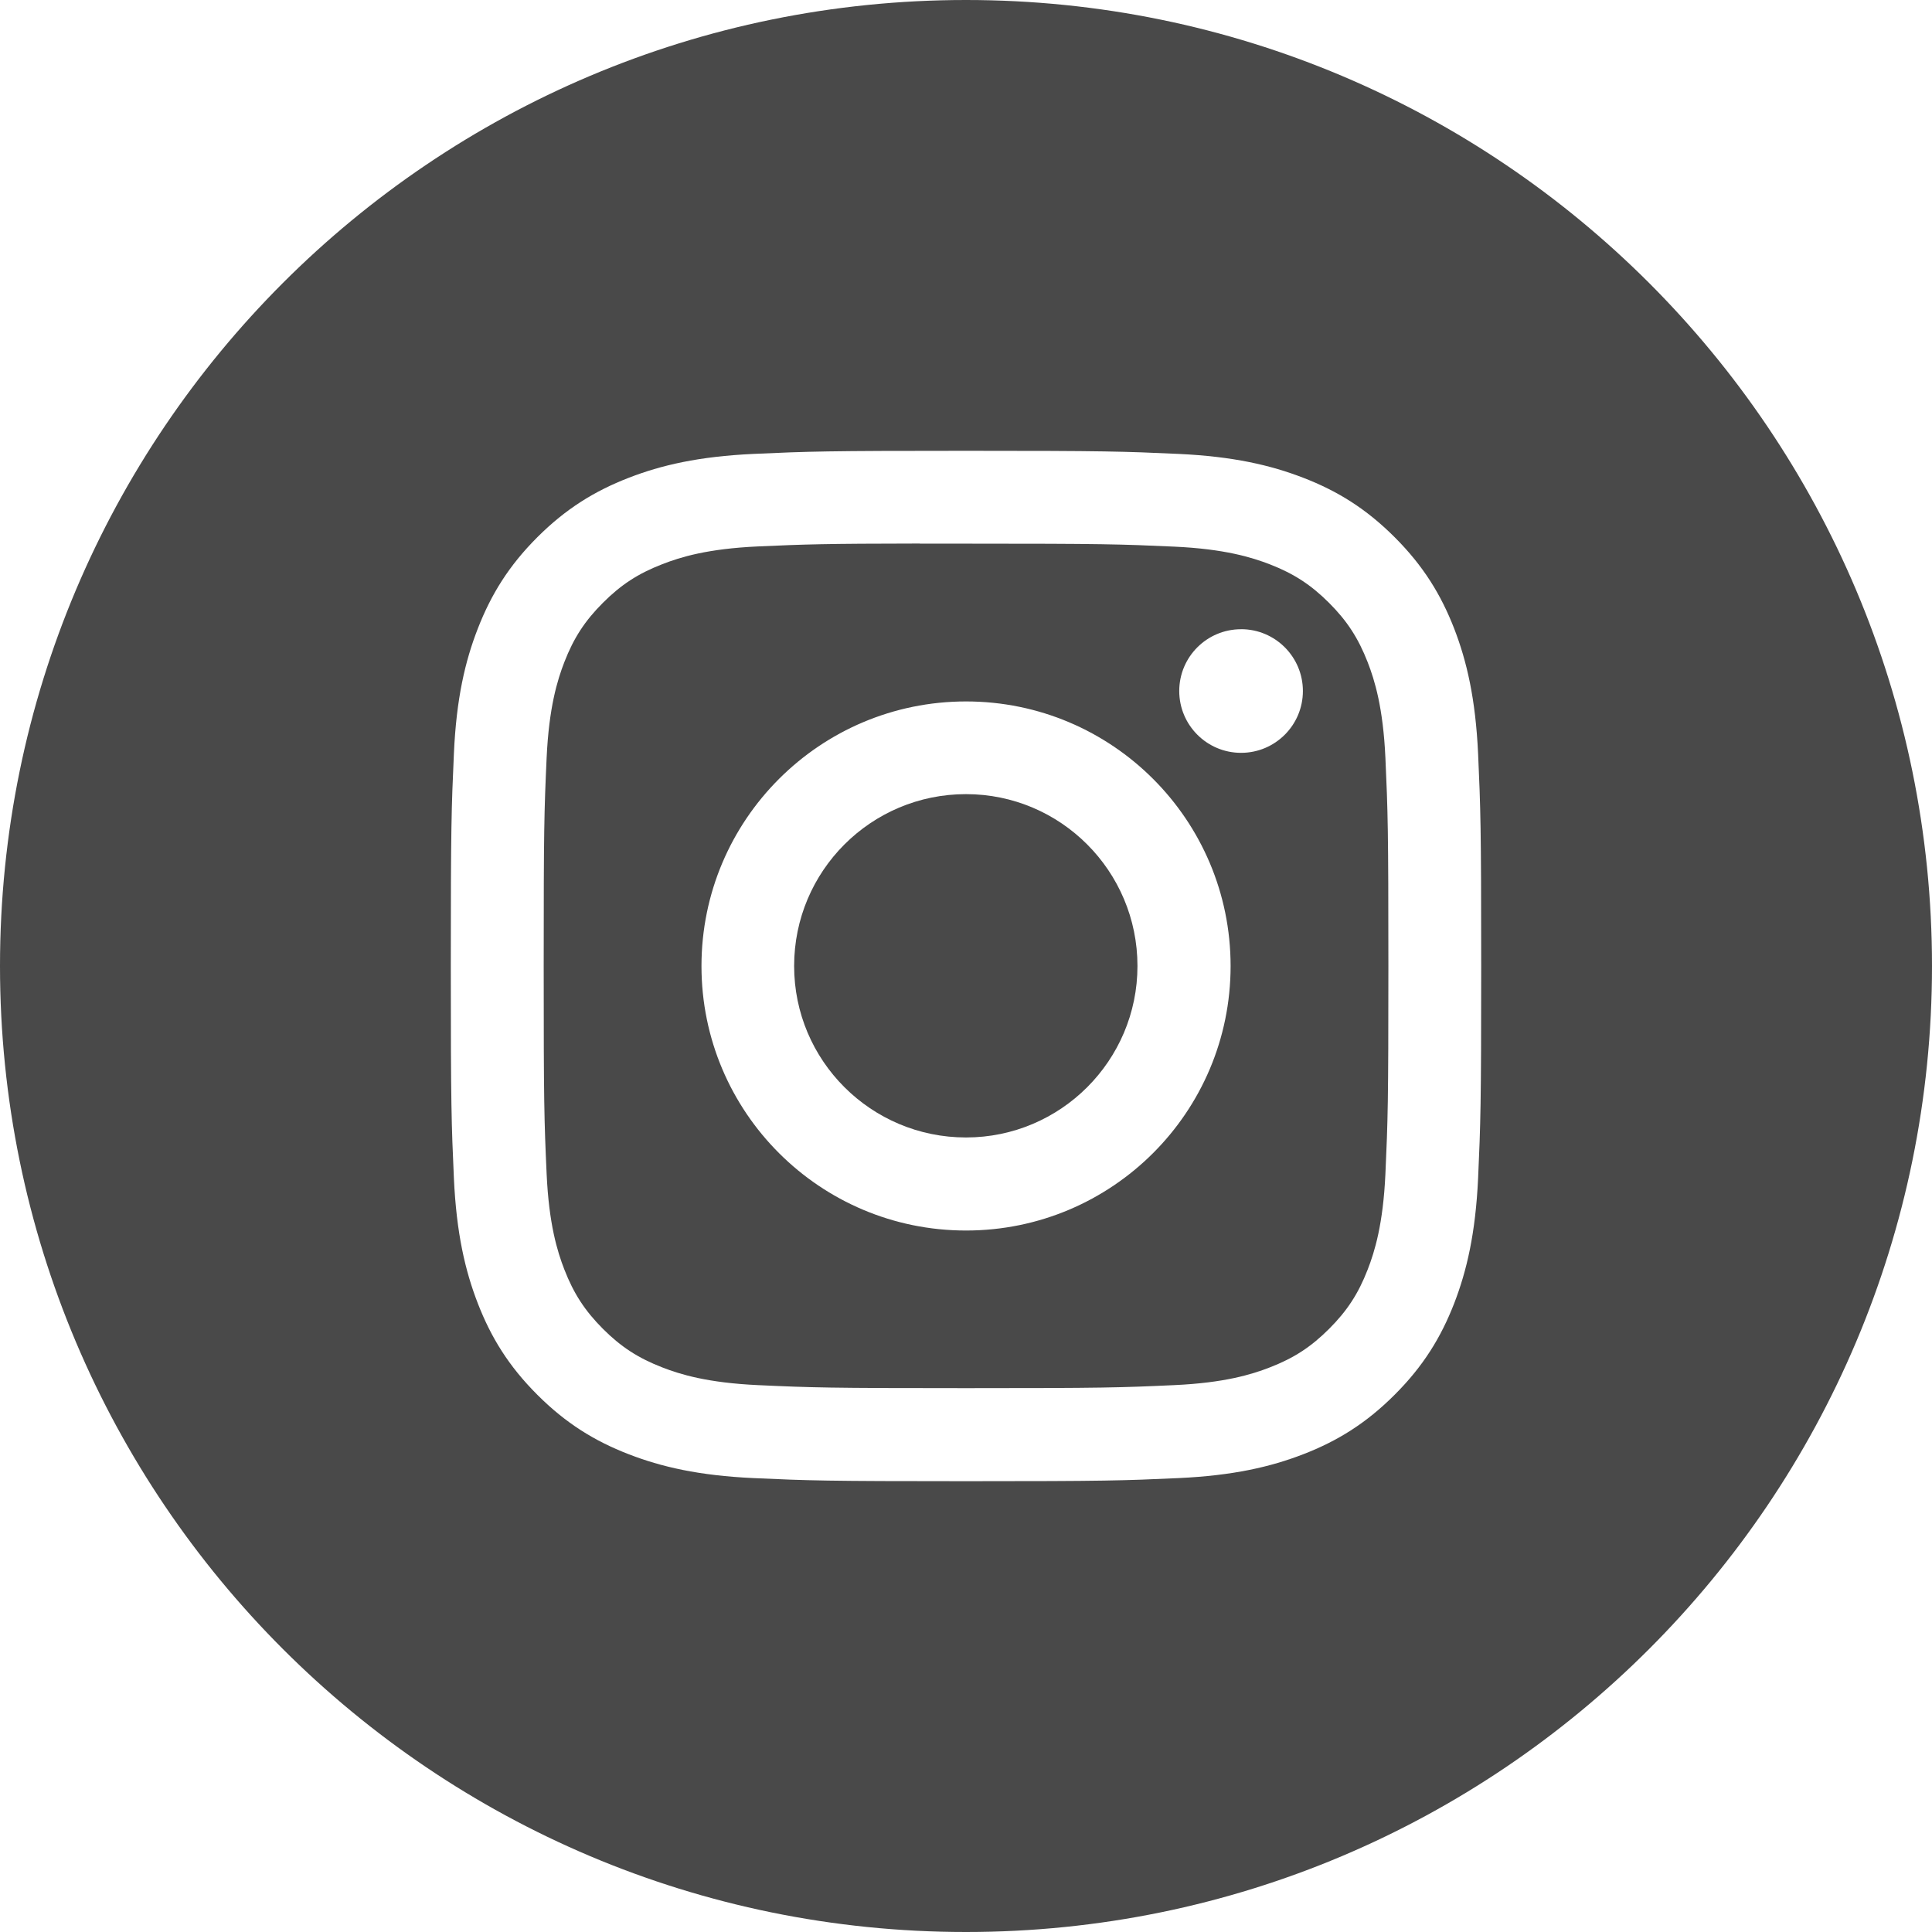
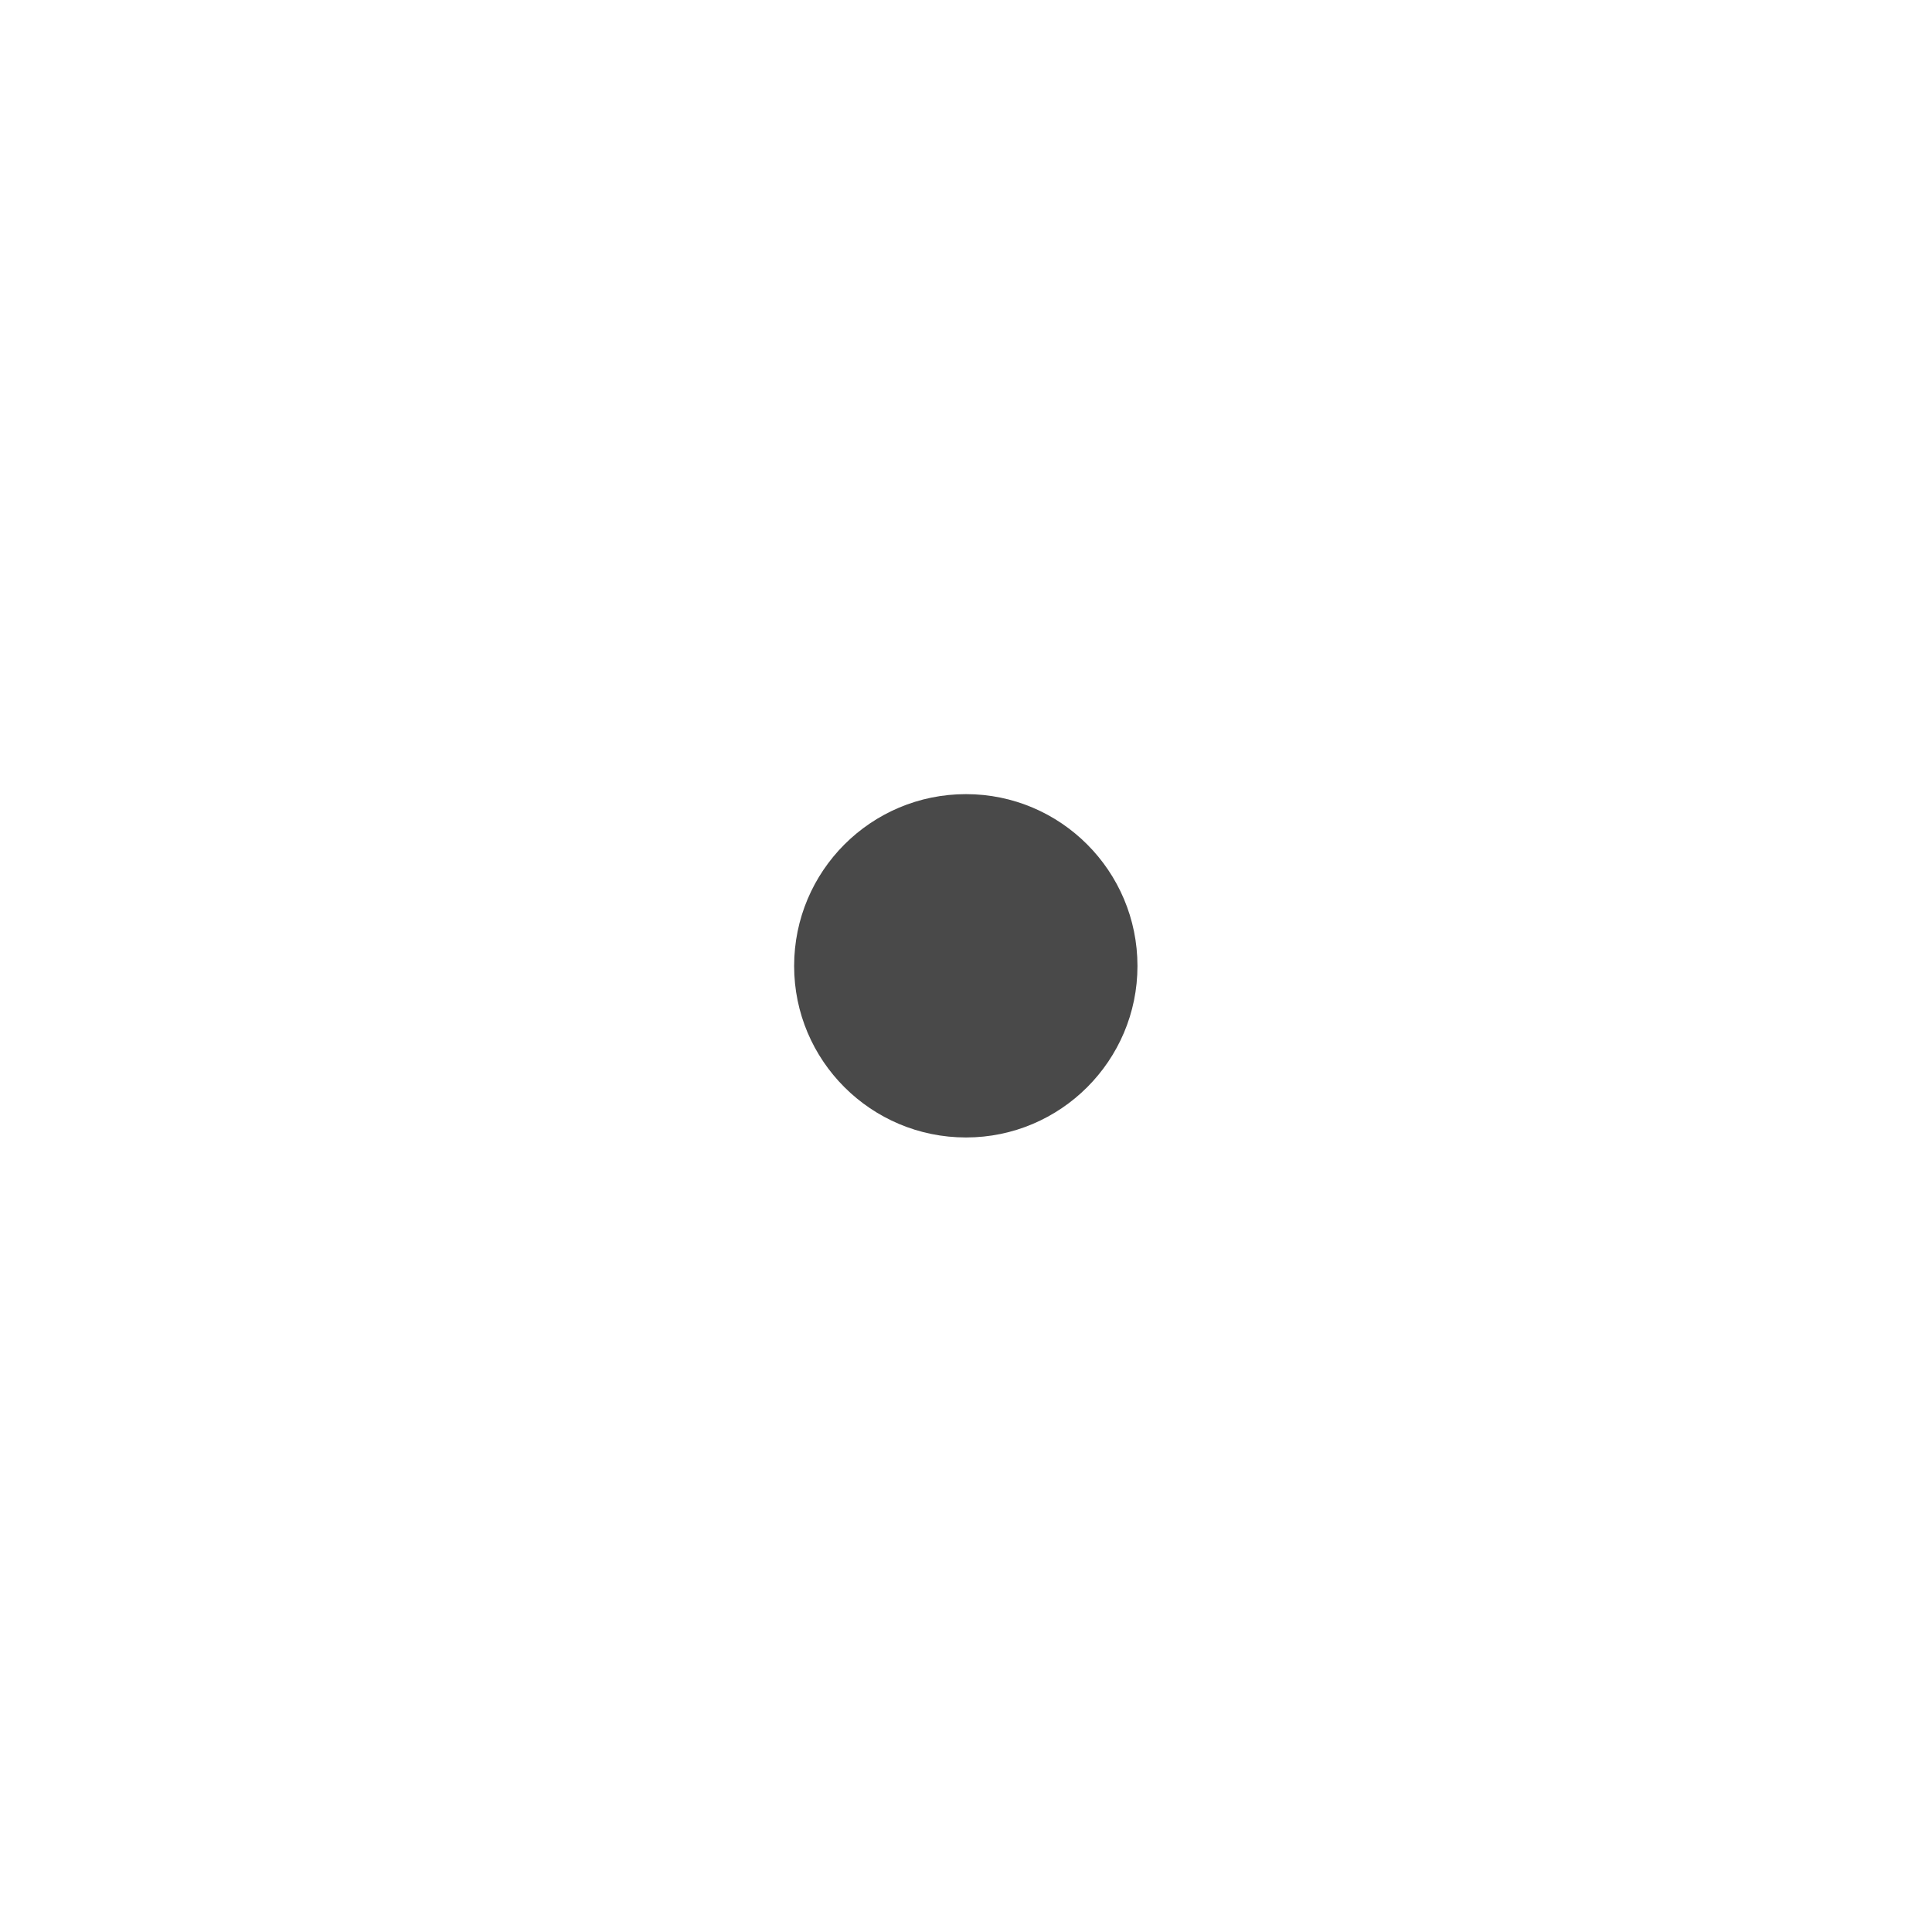
<svg xmlns="http://www.w3.org/2000/svg" width="48" height="48" viewBox="0 0 48 48" fill="none">
  <desc>
			Created with Pixso.
	</desc>
  <defs />
-   <path id="Combined-Shape" d="M24 0C10.745 0 0 10.745 0 24C0 37.255 10.745 48 24 48C37.255 48 48 37.255 48 24C48 10.745 37.255 0 24 0ZM23.997 11.2L24.001 11.2C27.475 11.2 27.91 11.215 29.275 11.277C30.637 11.34 31.568 11.556 32.384 11.872C33.227 12.198 33.939 12.636 34.651 13.348C35.363 14.06 35.8 14.773 36.128 15.615C36.443 16.43 36.659 17.359 36.723 18.723C36.784 20.088 36.8 20.523 36.8 24C36.8 27.477 36.784 27.912 36.723 29.277C36.659 30.639 36.443 31.569 36.128 32.384C35.8 33.226 35.363 33.94 34.651 34.651C33.94 35.363 33.226 35.802 32.385 36.128C31.57 36.444 30.639 36.66 29.276 36.723C27.911 36.785 27.476 36.8 24 36.8C20.524 36.8 20.088 36.785 18.722 36.723C17.36 36.66 16.429 36.444 15.615 36.128C14.774 35.802 14.059 35.363 13.348 34.651C12.636 33.94 12.199 33.226 11.872 32.384C11.556 31.569 11.34 30.64 11.277 29.276C11.216 27.911 11.2 27.477 11.2 24C11.2 20.523 11.216 20.087 11.277 18.722C11.338 17.359 11.554 16.43 11.872 15.615C12.2 14.773 12.637 14.06 13.349 13.348C14.061 12.637 14.775 12.199 15.617 11.872C16.43 11.556 17.361 11.34 18.723 11.277C20.088 11.215 20.525 11.2 23.997 11.2Z" clip-rule="evenodd" fill="#494949" fill-opacity="1" fill-rule="evenodd" />
-   <path id="Combined-Shape" d="M23.575 13.507C23.316 13.507 23.076 13.507 22.853 13.507L22.853 13.504C20.467 13.507 20.01 13.523 18.829 13.576C17.581 13.633 16.903 13.841 16.452 14.018C15.855 14.25 15.428 14.527 14.98 14.976C14.532 15.423 14.254 15.85 14.022 16.447C13.847 16.898 13.639 17.575 13.581 18.823C13.52 20.173 13.508 20.576 13.508 23.994C13.508 27.412 13.52 27.818 13.581 29.167C13.638 30.415 13.847 31.093 14.022 31.543C14.255 32.141 14.532 32.566 14.98 33.015C15.428 33.463 15.855 33.74 16.452 33.972C16.904 34.148 17.581 34.355 18.829 34.413C20.178 34.475 20.583 34.488 24.001 34.488C27.419 34.488 27.824 34.475 29.174 34.413C30.422 34.356 31.099 34.148 31.55 33.972C32.148 33.74 32.573 33.463 33.021 33.015C33.469 32.567 33.747 32.142 33.979 31.544C34.154 31.094 34.363 30.416 34.42 29.168C34.481 27.819 34.494 27.414 34.494 23.998C34.494 20.582 34.481 20.176 34.42 18.827C34.363 17.579 34.154 16.901 33.979 16.451C33.746 15.854 33.469 15.427 33.021 14.979C32.573 14.531 32.148 14.254 31.55 14.021C31.099 13.847 30.422 13.638 29.174 13.581C27.824 13.52 27.419 13.507 24.001 13.507C23.854 13.507 23.711 13.507 23.575 13.507ZM30.834 15.633C29.986 15.633 29.298 16.319 29.298 17.168C29.298 18.016 29.986 18.704 30.834 18.704C31.682 18.704 32.37 18.016 32.37 17.168C32.37 16.32 31.682 15.632 30.834 15.632L30.834 15.633ZM17.428 24.001C17.428 20.37 20.371 17.428 24.001 17.427C27.631 17.427 30.574 20.37 30.574 24.001C30.574 27.631 27.631 30.572 24.001 30.572C20.371 30.572 17.428 27.631 17.428 24.001Z" clip-rule="evenodd" fill="#494949" fill-opacity="1" fill-rule="evenodd" />
-   <path id="Shape" d="M24 19.73C26.35 19.73 28.26 21.64 28.26 24C28.26 26.35 26.35 28.26 24 28.26C21.64 28.26 19.73 26.35 19.73 24C19.73 21.64 21.64 19.73 24 19.73Z" fill="#494949" fill-opacity="1" fill-rule="nonzero" />
+   <path id="Shape" d="M24 19.73C26.35 19.73 28.26 21.64 28.26 24C28.26 26.35 26.35 28.26 24 28.26C21.64 28.26 19.73 26.35 19.73 24C19.73 21.64 21.64 19.73 24 19.73" fill="#494949" fill-opacity="1" fill-rule="nonzero" />
</svg>